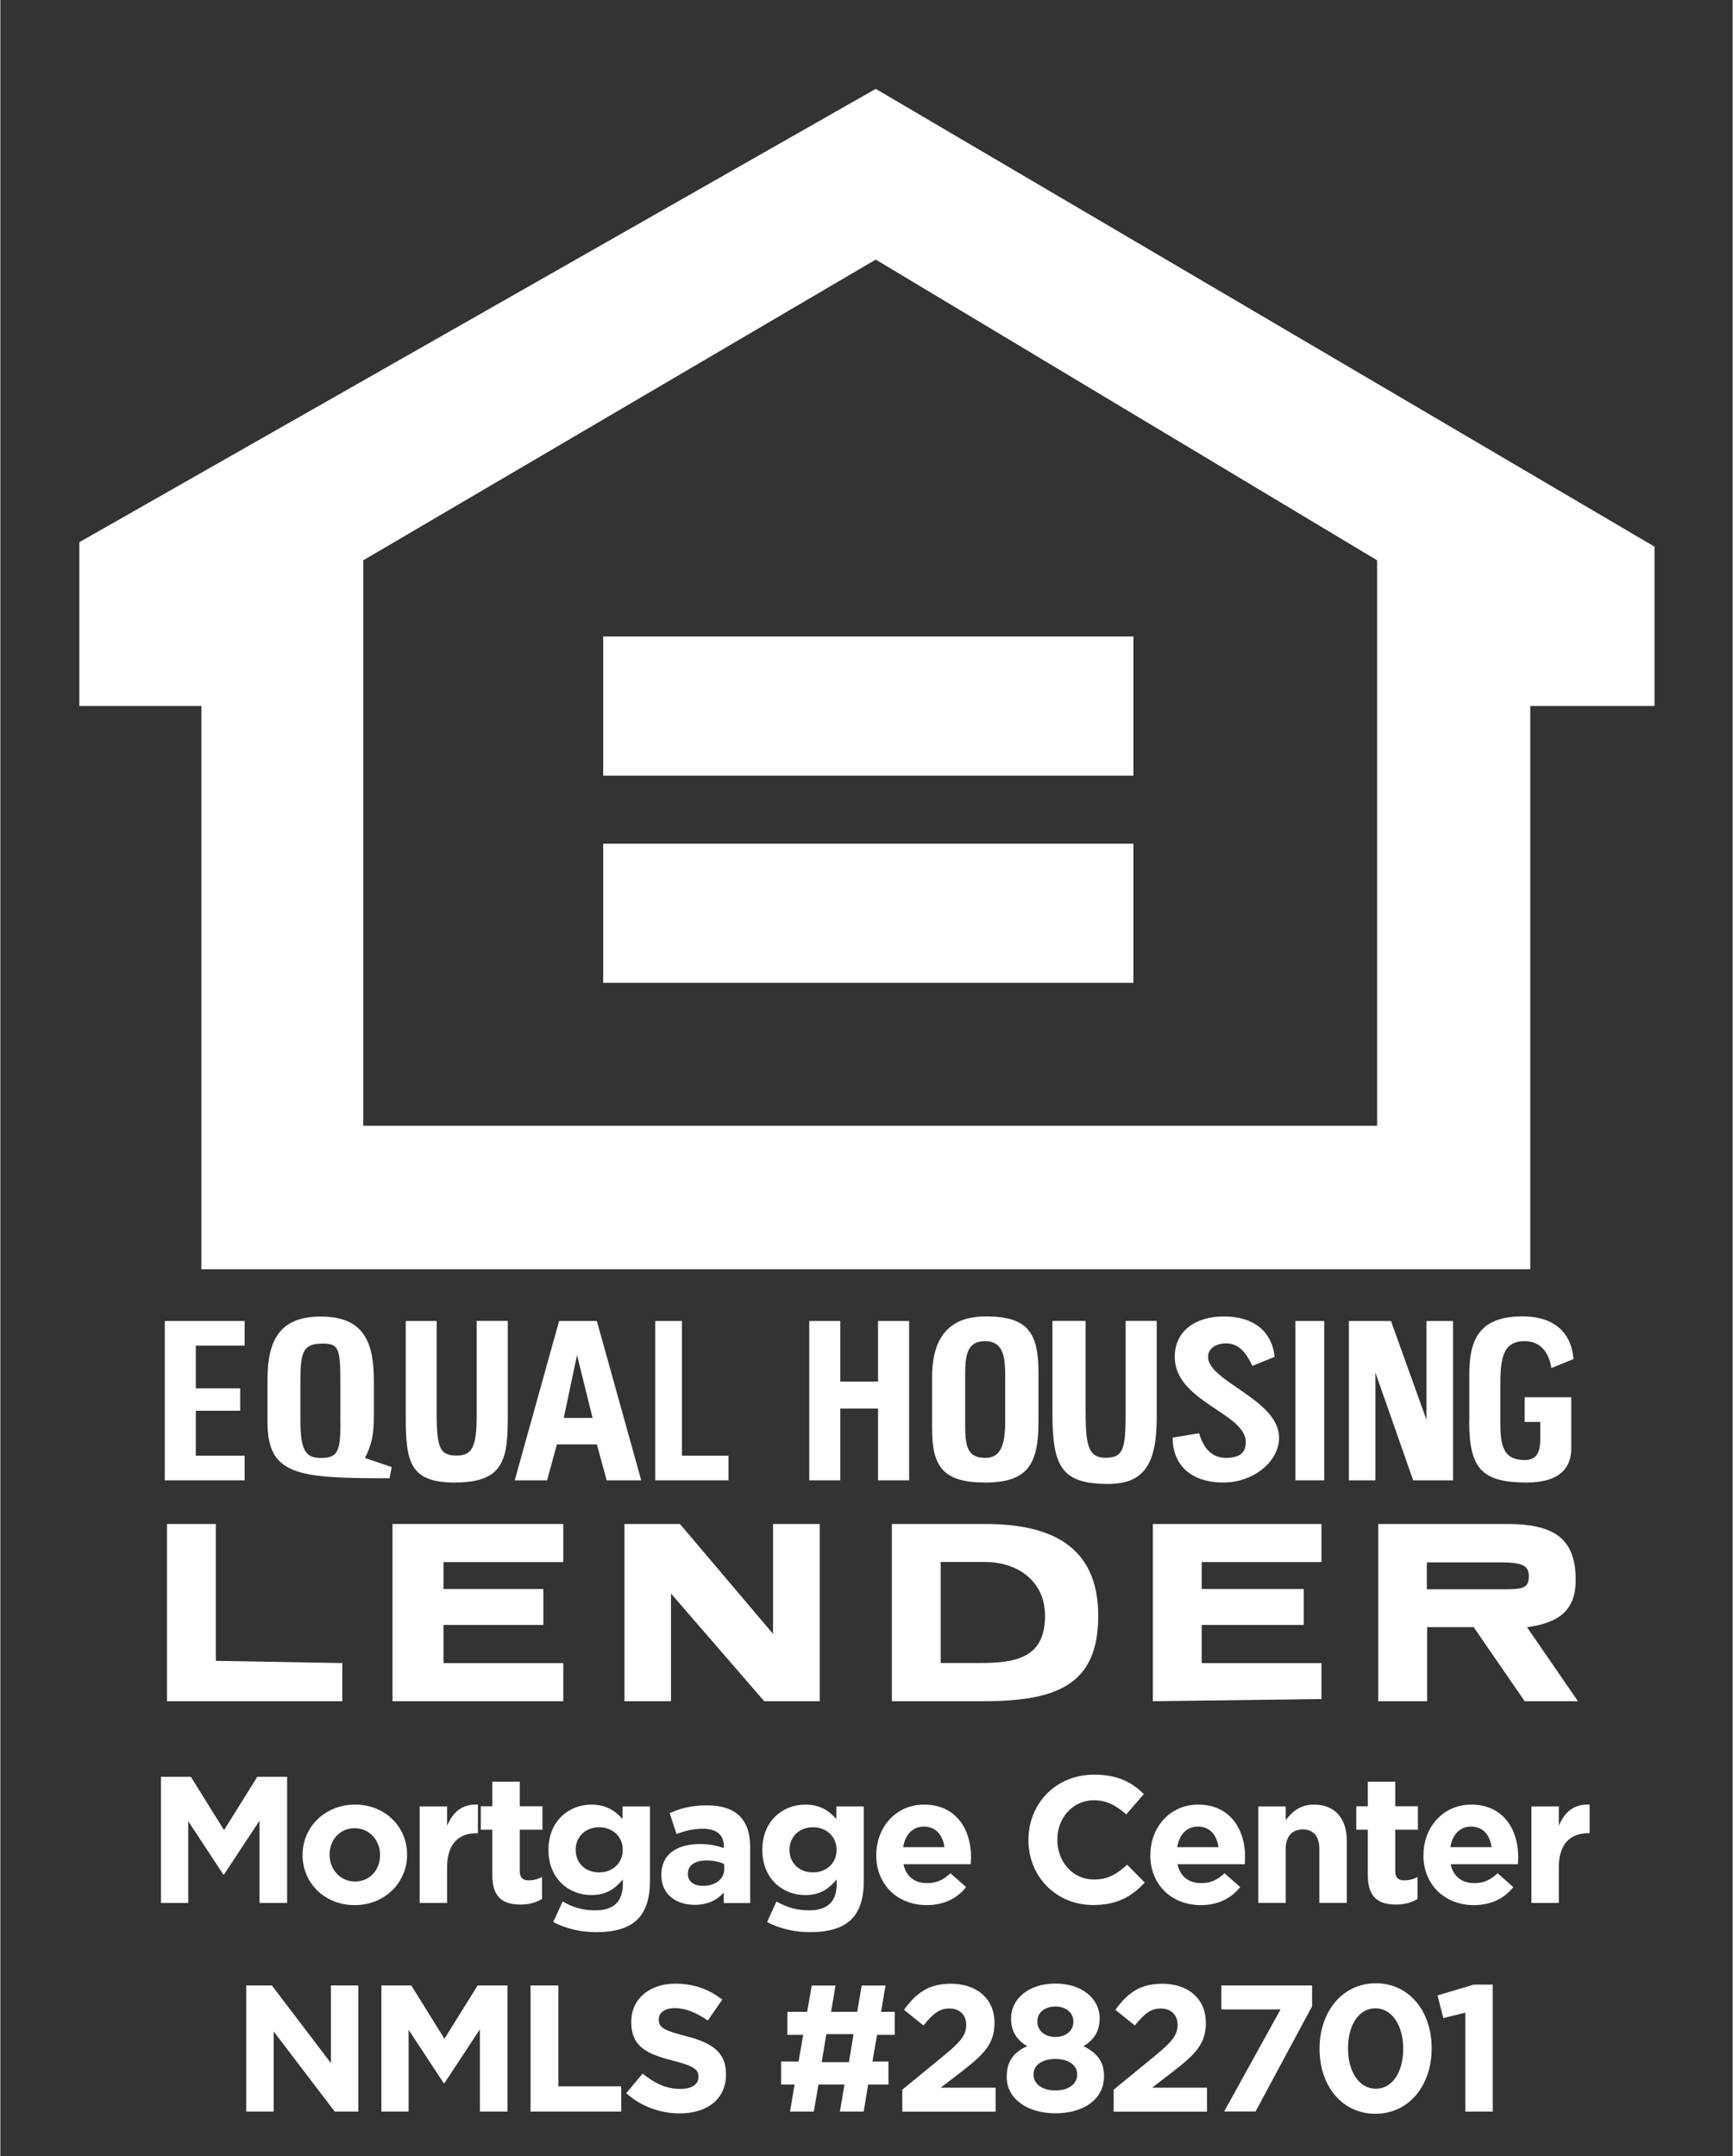
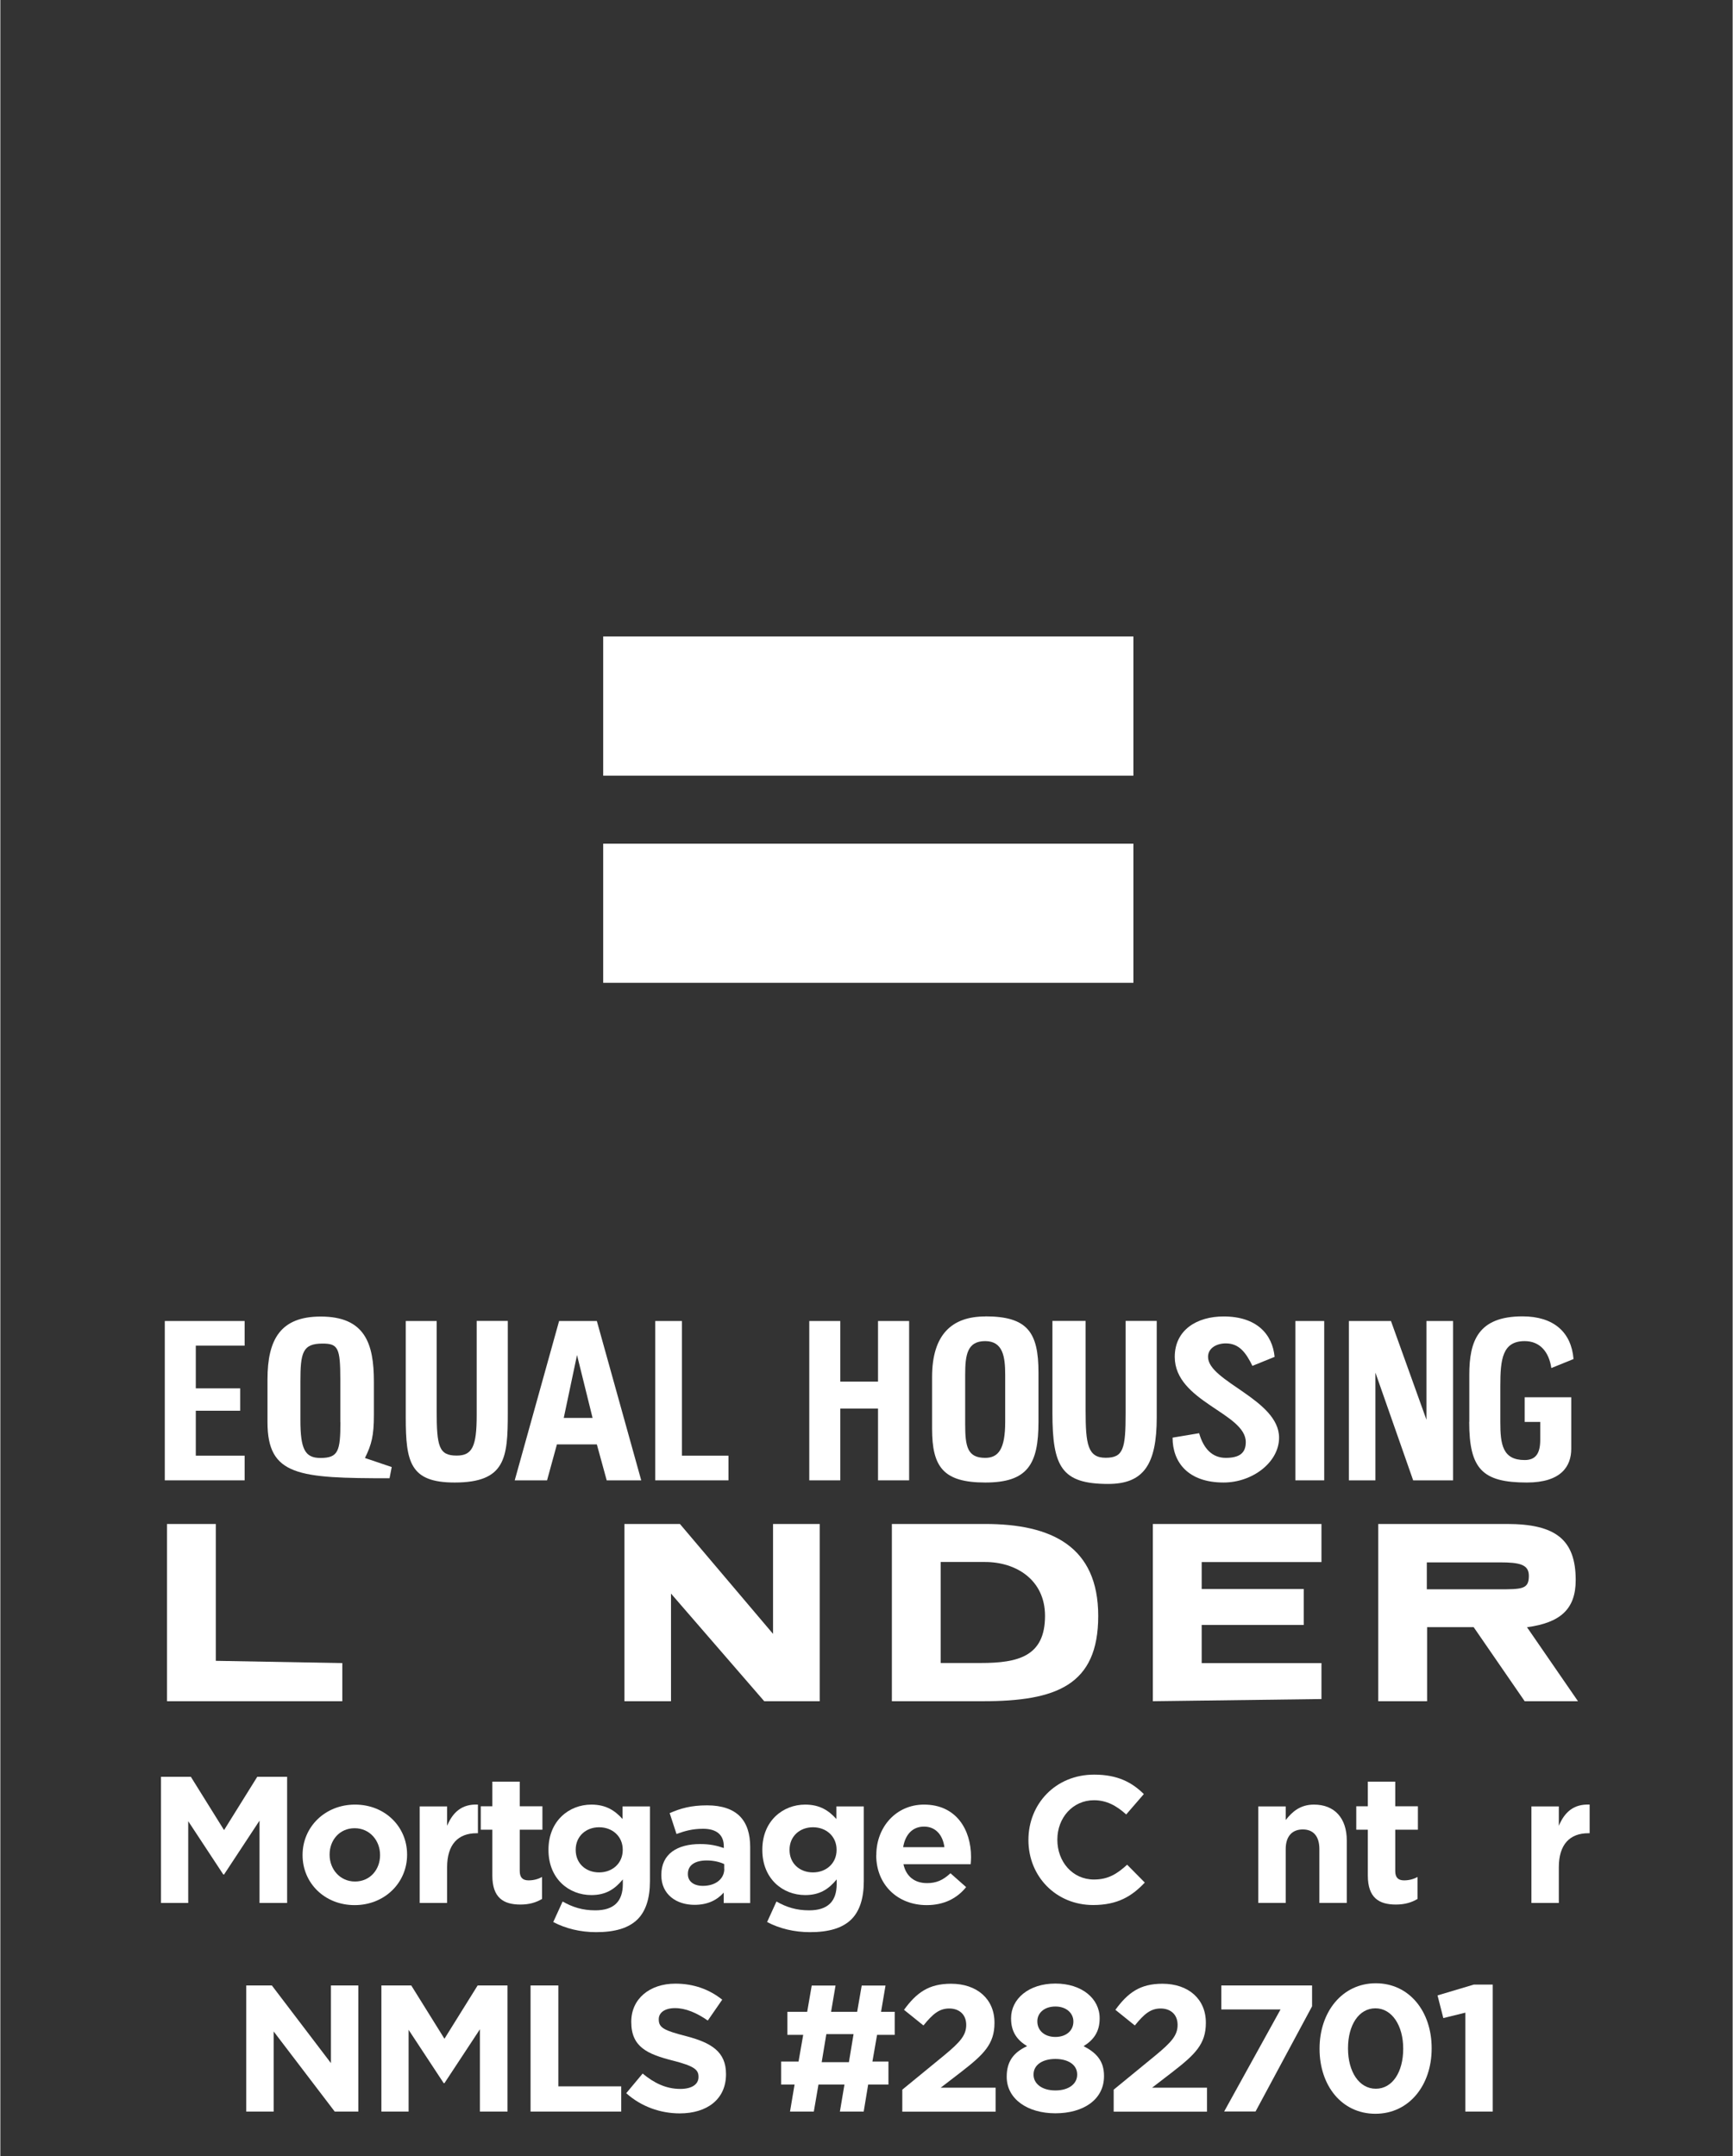
<svg xmlns="http://www.w3.org/2000/svg" id="a" width="2.54in" height="3.16in" viewBox="0 0 182.67 227.35">
  <rect x="0" y="0" width="182.67" height="227.35" fill="#333333" stroke="none" />
-   <path d="M92.31,9.37L8.33,57.17v17.27h12.87v59.39H161.33v-59.39h13.1v-16.8L92.31,9.37Zm52.87,109.33H38.27V59.08l54.04-31.71,52.87,31.71v59.63Z" fill="#fff" fill-rule="evenodd" />
  <polygon points="63.57 81.79 63.57 67.11 119.48 67.11 119.48 81.79 63.57 81.79 63.57 81.79" fill="#fff" fill-rule="evenodd" />
  <polygon points="63.57 88.96 119.48 88.96 119.48 103.63 63.57 103.63 63.57 88.96 63.57 88.96" fill="#fff" fill-rule="evenodd" />
  <path d="M103.84,160.69h-9.83v18.69h9.59c7.72,0,12.17-1.66,12.17-8.99s-4.91-9.7-11.93-9.7Zm-.47,14.66h-4.21v-10.65h4.68c3.28,0,6.32,1.89,6.32,5.68,0,4.26-2.81,4.97-6.78,4.97Z" fill="#fff" fill-rule="evenodd" />
  <path d="M160.97,171.58c3.51-.47,5.15-1.89,5.15-4.97,0-4.26-2.11-5.92-7.25-5.92h-13.57v18.69h5.15v-7.81h4.91l5.38,7.81h5.62l-5.38-7.81Zm-3.06-4h-7.49v-2.84h7.72c2.11,0,3.04,.24,3.04,1.42,0,1.42-.7,1.42-3.28,1.42Z" fill="#fff" fill-rule="evenodd" />
  <polygon points="65.81 160.69 65.81 179.38 70.72 179.38 70.72 168.03 80.55 179.38 86.4 179.38 86.4 160.69 81.48 160.69 81.48 172.28 71.66 160.69 65.81 160.69 65.81 160.69" fill="#fff" fill-rule="evenodd" />
  <polygon points="17.57 160.69 17.57 179.38 36.06 179.38 36.06 175.36 22.72 175.12 22.72 160.69 17.57 160.69 17.57 160.69" fill="#fff" fill-rule="evenodd" />
-   <polygon points="41.35 179.38 59.36 179.38 59.36 175.36 46.73 175.36 46.73 171.34 57.26 171.34 57.26 167.55 46.73 167.55 46.73 164.71 59.36 164.71 59.36 160.69 41.35 160.69 41.35 179.38 41.35 179.38" fill="#fff" fill-rule="evenodd" />
  <polygon points="121.53 160.69 121.53 179.38 139.31 179.15 139.31 175.36 126.68 175.36 126.68 171.34 137.44 171.34 137.44 167.55 126.68 167.55 126.68 164.71 139.31 164.71 139.31 160.69 121.53 160.69 121.53 160.69" fill="#fff" fill-rule="evenodd" />
  <path d="M62.9,139.29h-3.98l-4.68,16.8h3.41l1.04-3.79h4.21l1.04,3.79h3.64l-4.68-16.8Zm-3.49,10.22l1.4-6.63,1.64,6.63h-3.04Z" fill="#fff" fill-rule="evenodd" />
  <path d="M38.45,153.73c.7-1.42,.94-2.37,.94-4.5v-3.55c0-4.02-.94-6.86-5.61-6.86-4.21,0-5.61,2.37-5.61,6.63v4.5c0,5.68,3.28,5.92,12.87,5.92l.23-1.18-2.81-.95Zm-2.59-3.79c0,3.08-.23,3.79-2.11,3.79-1.64,0-2.11-.95-2.11-4.02v-4.02c0-3.08,.23-4.02,2.34-4.02,1.64,0,1.87,.47,1.87,3.79v4.5Z" fill="#fff" fill-rule="evenodd" />
  <path d="M123.61,151.59c0,2.6,1.64,4.73,5.38,4.73,3.04,0,5.85-2.13,5.85-4.73,0-4.02-7.49-5.92-7.49-8.52,0-.95,.94-1.42,1.87-1.42,1.4,0,2.11,.95,2.81,2.37l2.34-.95c-.23-2.37-1.87-4.26-5.38-4.26-2.81,0-5.15,1.42-5.15,4.26,0,4.73,7.49,5.92,7.49,8.99,0,1.18-.7,1.66-2.11,1.66s-2.34-.95-2.81-2.6l-2.81,.47h0Z" fill="#fff" fill-rule="evenodd" />
  <path d="M103.86,138.81c-3.51,0-5.61,1.89-5.61,6.39v5.44c0,4.02,1.17,5.68,5.61,5.68s5.61-1.89,5.61-6.39v-5.21c0-4.26-1.17-5.92-5.61-5.92Zm2.1,11.12c0,2.84-.7,3.79-2.11,3.79-1.87,0-2.11-1.18-2.11-3.55v-5.21c0-2.13,.23-3.55,2.11-3.55s2.11,1.66,2.11,3.55v4.97Z" fill="#fff" fill-rule="evenodd" />
  <path d="M154.89,149.93c0,4.97,1.4,6.39,6.08,6.39,3.62,0,4.68-1.72,4.68-3.55v-5.44h-4.91v2.6h1.64v1.89c0,1.42-.47,2.13-1.64,2.13-2.34,0-2.57-1.66-2.57-4.02v-3.79c0-2.84,.23-4.73,2.57-4.73,1.64,0,2.57,1.18,2.81,2.84l2.34-.95c-.23-2.84-2.1-4.5-5.38-4.5-4.68,0-5.61,2.6-5.61,6.15v4.97h0Z" fill="#fff" fill-rule="evenodd" />
  <path d="M110.94,139.28v9.7c0,5.68,.96,7.49,5.88,7.49,3.74,0,5.12-2.05,5.12-7.02v-10.17h-3.28v9.7c0,3.79-.23,4.73-2.11,4.73s-2.11-1.42-2.11-4.97v-9.46h-3.51Z" fill="#fff" fill-rule="evenodd" />
  <polygon points="142.2 139.29 142.2 156.09 145 156.09 145 144.73 148.98 156.09 153.19 156.09 153.19 139.29 150.38 139.29 150.38 149.7 146.64 139.29 142.2 139.29 142.2 139.29" fill="#fff" fill-rule="evenodd" />
  <path d="M42.75,139.29v10.17c0,4.73,.47,6.86,5.15,6.86,5.38,0,5.61-2.6,5.61-7.34v-9.7h-3.28v9.94c0,3.31-.47,4.26-2.11,4.26-1.87,0-2.11-.95-2.11-4.73v-9.46h-3.28Z" fill="#fff" fill-rule="evenodd" />
  <polygon points="85.3 139.29 85.3 156.09 88.57 156.09 88.57 148.52 92.55 148.52 92.55 156.09 95.83 156.09 95.83 139.29 92.55 139.29 92.55 145.68 88.57 145.68 88.57 139.29 85.3 139.29 85.3 139.29" fill="#fff" fill-rule="evenodd" />
  <polygon points="17.34 139.29 17.34 156.09 25.76 156.09 25.76 153.49 20.61 153.49 20.61 148.75 25.29 148.75 25.29 146.39 20.61 146.39 20.61 141.89 25.76 141.89 25.76 139.29 17.34 139.29 17.34 139.29" fill="#fff" fill-rule="evenodd" />
  <polygon points="69.06 139.29 69.06 156.09 76.78 156.09 76.78 153.49 71.87 153.49 71.87 139.29 69.06 139.29 69.06 139.29" fill="#fff" fill-rule="evenodd" />
  <polygon points="136.56 139.29 136.56 156.09 139.6 156.09 139.6 139.29 136.56 139.29 136.56 139.29" fill="#fff" fill-rule="evenodd" />
  <g>
    <path d="M16.94,187.35h3.15l3.5,5.62,3.5-5.62h3.15v13.3h-2.91v-8.68l-3.74,5.68h-.08l-3.7-5.62v8.62h-2.87v-13.3Z" fill="#fff" />
    <path d="M31.87,195.62v-.04c0-2.93,2.36-5.3,5.53-5.3s5.49,2.34,5.49,5.26v.04c0,2.93-2.36,5.3-5.53,5.3s-5.49-2.34-5.49-5.26Zm8.17,0v-.04c0-1.5-1.08-2.81-2.68-2.81s-2.64,1.27-2.64,2.77v.04c0,1.5,1.08,2.81,2.68,2.81s2.64-1.27,2.64-2.77Z" fill="#fff" />
    <path d="M44.22,190.47h2.89v2.05c.59-1.41,1.54-2.32,3.25-2.24v3.02h-.15c-1.92,0-3.1,1.16-3.1,3.59v3.76h-2.89v-10.18Z" fill="#fff" />
    <path d="M51.88,197.76v-4.83h-1.22v-2.47h1.22v-2.6h2.89v2.6h2.39v2.47h-2.39v4.35c0,.67,.29,.99,.93,.99,.53,0,1.01-.13,1.42-.36v2.32c-.61,.36-1.31,.59-2.28,.59-1.77,0-2.96-.7-2.96-3.06Z" fill="#fff" />
    <path d="M58.3,202.67l.99-2.17c1.04,.59,2.09,.93,3.44,.93,1.98,0,2.91-.95,2.91-2.77v-.49c-.85,1.03-1.79,1.65-3.32,1.65-2.38,0-4.52-1.73-4.52-4.75v-.04c0-3.04,2.18-4.75,4.52-4.75,1.58,0,2.51,.66,3.29,1.52v-1.33h2.89v7.88c0,1.82-.44,3.15-1.29,4.01-.95,.95-2.41,1.37-4.39,1.37-1.65,0-3.21-.38-4.5-1.06Zm7.33-7.6v-.04c0-1.39-1.08-2.36-2.49-2.36s-2.47,.97-2.47,2.36v.04c0,1.41,1.06,2.36,2.47,2.36s2.49-.97,2.49-2.36Z" fill="#fff" />
    <path d="M69.7,197.73v-.04c0-2.22,1.69-3.25,4.1-3.25,1.03,0,1.77,.17,2.49,.42v-.17c0-1.2-.74-1.86-2.18-1.86-1.1,0-1.88,.21-2.81,.55l-.72-2.2c1.12-.49,2.22-.82,3.95-.82,1.58,0,2.72,.42,3.44,1.14,.76,.76,1.1,1.88,1.1,3.25v5.91h-2.79v-1.1c-.7,.78-1.67,1.29-3.08,1.29-1.92,0-3.5-1.1-3.5-3.12Zm6.63-.67v-.51c-.49-.23-1.14-.38-1.84-.38-1.23,0-1.99,.49-1.99,1.41v.04c0,.78,.65,1.23,1.58,1.23,1.35,0,2.26-.74,2.26-1.79Z" fill="#fff" />
    <path d="M80.85,202.67l.99-2.17c1.04,.59,2.09,.93,3.44,.93,1.98,0,2.91-.95,2.91-2.77v-.49c-.85,1.03-1.79,1.65-3.32,1.65-2.38,0-4.52-1.73-4.52-4.75v-.04c0-3.04,2.18-4.75,4.52-4.75,1.58,0,2.51,.66,3.29,1.52v-1.33h2.89v7.88c0,1.82-.44,3.15-1.29,4.01-.95,.95-2.41,1.37-4.39,1.37-1.65,0-3.21-.38-4.5-1.06Zm7.33-7.6v-.04c0-1.39-1.08-2.36-2.49-2.36s-2.47,.97-2.47,2.36v.04c0,1.41,1.06,2.36,2.47,2.36s2.49-.97,2.49-2.36Z" fill="#fff" />
    <path d="M92.37,195.62v-.04c0-2.91,2.07-5.3,5.03-5.3,3.4,0,4.96,2.64,4.96,5.53,0,.23-.02,.49-.04,.76h-7.09c.29,1.31,1.2,1.99,2.49,1.99,.97,0,1.67-.3,2.47-1.04l1.65,1.46c-.95,1.18-2.32,1.9-4.16,1.9-3.06,0-5.32-2.15-5.32-5.26Zm7.18-.85c-.17-1.29-.93-2.17-2.15-2.17s-1.98,.85-2.2,2.17h4.35Z" fill="#fff" />
    <path d="M108.41,194.04v-.04c0-3.78,2.85-6.88,6.93-6.88,2.51,0,4.01,.84,5.24,2.05l-1.86,2.15c-1.03-.93-2.07-1.5-3.4-1.5-2.24,0-3.86,1.86-3.86,4.14v.04c0,2.28,1.58,4.18,3.86,4.18,1.52,0,2.45-.61,3.5-1.56l1.86,1.88c-1.37,1.46-2.89,2.37-5.45,2.37-3.91,0-6.82-3.02-6.82-6.84Z" fill="#fff" />
-     <path d="M121.27,195.62v-.04c0-2.91,2.07-5.3,5.03-5.3,3.4,0,4.96,2.64,4.96,5.53,0,.23-.02,.49-.04,.76h-7.09c.29,1.31,1.2,1.99,2.49,1.99,.97,0,1.67-.3,2.47-1.04l1.65,1.46c-.95,1.18-2.32,1.9-4.16,1.9-3.06,0-5.32-2.15-5.32-5.26Zm7.18-.85c-.17-1.29-.93-2.17-2.15-2.17s-1.98,.85-2.2,2.17h4.35Z" fill="#fff" />
    <path d="M132.65,190.47h2.89v1.44c.67-.86,1.52-1.63,2.98-1.63,2.18,0,3.46,1.44,3.46,3.78v6.59h-2.89v-5.68c0-1.37-.65-2.07-1.75-2.07s-1.8,.7-1.8,2.07v5.68h-2.89v-10.18Z" fill="#fff" />
    <path d="M144.2,197.76v-4.83h-1.22v-2.47h1.22v-2.6h2.89v2.6h2.39v2.47h-2.39v4.35c0,.67,.29,.99,.93,.99,.53,0,1.01-.13,1.42-.36v2.32c-.61,.36-1.31,.59-2.28,.59-1.77,0-2.96-.7-2.96-3.06Z" fill="#fff" />
-     <path d="M150.07,195.62v-.04c0-2.91,2.07-5.3,5.03-5.3,3.4,0,4.96,2.64,4.96,5.53,0,.23-.02,.49-.04,.76h-7.09c.29,1.31,1.2,1.99,2.49,1.99,.97,0,1.67-.3,2.47-1.04l1.65,1.46c-.95,1.18-2.32,1.9-4.16,1.9-3.06,0-5.32-2.15-5.32-5.26Zm7.18-.85c-.17-1.29-.93-2.17-2.15-2.17s-1.98,.85-2.2,2.17h4.35Z" fill="#fff" />
    <path d="M161.45,190.47h2.89v2.05c.59-1.41,1.54-2.32,3.25-2.24v3.02h-.15c-1.92,0-3.1,1.16-3.1,3.59v3.76h-2.89v-10.18Z" fill="#fff" />
    <path d="M25.93,209.35h2.7l6.23,8.19v-8.19h2.89v13.3h-2.49l-6.44-8.45v8.45h-2.89v-13.3Z" fill="#fff" />
    <path d="M40.18,209.35h3.15l3.5,5.62,3.5-5.62h3.15v13.3h-2.91v-8.68l-3.74,5.68h-.08l-3.7-5.62v8.62h-2.87v-13.3Z" fill="#fff" />
    <path d="M55.91,209.35h2.93v10.64h6.63v2.66h-9.56v-13.3Z" fill="#fff" />
    <path d="M66,220.71l1.73-2.07c1.2,.99,2.45,1.62,3.97,1.62,1.2,0,1.92-.47,1.92-1.25v-.04c0-.74-.46-1.12-2.68-1.69-2.68-.68-4.41-1.42-4.41-4.07v-.04c0-2.41,1.94-4.01,4.65-4.01,1.94,0,3.59,.61,4.94,1.69l-1.52,2.2c-1.18-.82-2.34-1.31-3.46-1.31s-1.71,.51-1.71,1.16v.04c0,.87,.57,1.16,2.87,1.75,2.7,.7,4.22,1.67,4.22,3.99v.04c0,2.64-2.01,4.12-4.88,4.12-2.01,0-4.05-.7-5.64-2.13Z" fill="#fff" />
    <path d="M93.62,219.8h-2.11l-.47,2.85h-2.51l.48-2.85h-2.74l-.49,2.85h-2.51l.48-2.85h-1.42v-2.43h1.84l.49-2.81h-1.67v-2.43h2.09l.48-2.77h2.51l-.47,2.77h2.75l.48-2.77h2.51l-.47,2.77h1.44v2.43h-1.86l-.49,2.81h1.69v2.43Zm-7.01-2.36h2.87l.49-2.96h-2.87l-.49,2.96Z" fill="#fff" />
    <path d="M95.12,220.33l4.43-3.63c1.65-1.37,2.3-2.09,2.3-3.19s-.74-1.73-1.79-1.73-1.73,.57-2.72,1.79l-2.05-1.65c1.31-1.79,2.58-2.75,4.96-2.75,2.75,0,4.58,1.62,4.58,4.1v.04c0,2.22-1.14,3.32-3.5,5.15l-2.17,1.67h5.79v2.53h-9.84v-2.32Z" fill="#fff" />
    <path d="M106.12,219v-.04c0-1.61,.74-2.56,2.15-3.21-1.03-.63-1.69-1.48-1.69-2.91v-.04c0-2.03,1.86-3.65,4.67-3.65s4.67,1.6,4.67,3.65v.04c0,1.42-.67,2.28-1.69,2.91,1.35,.7,2.15,1.56,2.15,3.13v.04c0,2.47-2.18,3.91-5.13,3.91s-5.13-1.52-5.13-3.84Zm7.43-.23v-.04c0-1.03-.97-1.63-2.3-1.63s-2.3,.61-2.3,1.63v.04c0,.91,.85,1.65,2.3,1.65s2.3-.72,2.3-1.65Zm-.4-5.6v-.04c0-.82-.7-1.56-1.9-1.56s-1.9,.72-1.9,1.54v.04c0,.93,.74,1.63,1.9,1.63s1.9-.68,1.9-1.61Z" fill="#fff" />
    <path d="M117.41,220.33l4.43-3.63c1.65-1.37,2.3-2.09,2.3-3.19s-.74-1.73-1.79-1.73-1.73,.57-2.72,1.79l-2.05-1.65c1.31-1.79,2.58-2.75,4.96-2.75,2.75,0,4.58,1.62,4.58,4.1v.04c0,2.22-1.14,3.32-3.5,5.15l-2.17,1.67h5.79v2.53h-9.84v-2.32Z" fill="#fff" />
    <path d="M135,211.88h-6.25v-2.53h9.57v2.2l-5.96,11.09h-3.31l5.95-10.77Z" fill="#fff" />
    <path d="M139.11,216.04v-.04c0-3.86,2.39-6.88,5.93-6.88s5.89,2.98,5.89,6.84v.04c0,3.86-2.37,6.88-5.93,6.88s-5.89-2.98-5.89-6.84Zm8.82,0v-.04c0-2.41-1.18-4.24-2.93-4.24s-2.89,1.77-2.89,4.2v.04c0,2.43,1.16,4.24,2.93,4.24s2.89-1.79,2.89-4.2Z" fill="#fff" />
    <path d="M154.48,212.22l-2.32,.57-.61-2.39,3.82-1.14h2v13.39h-2.89v-10.43Z" fill="#fff" />
  </g>
</svg>